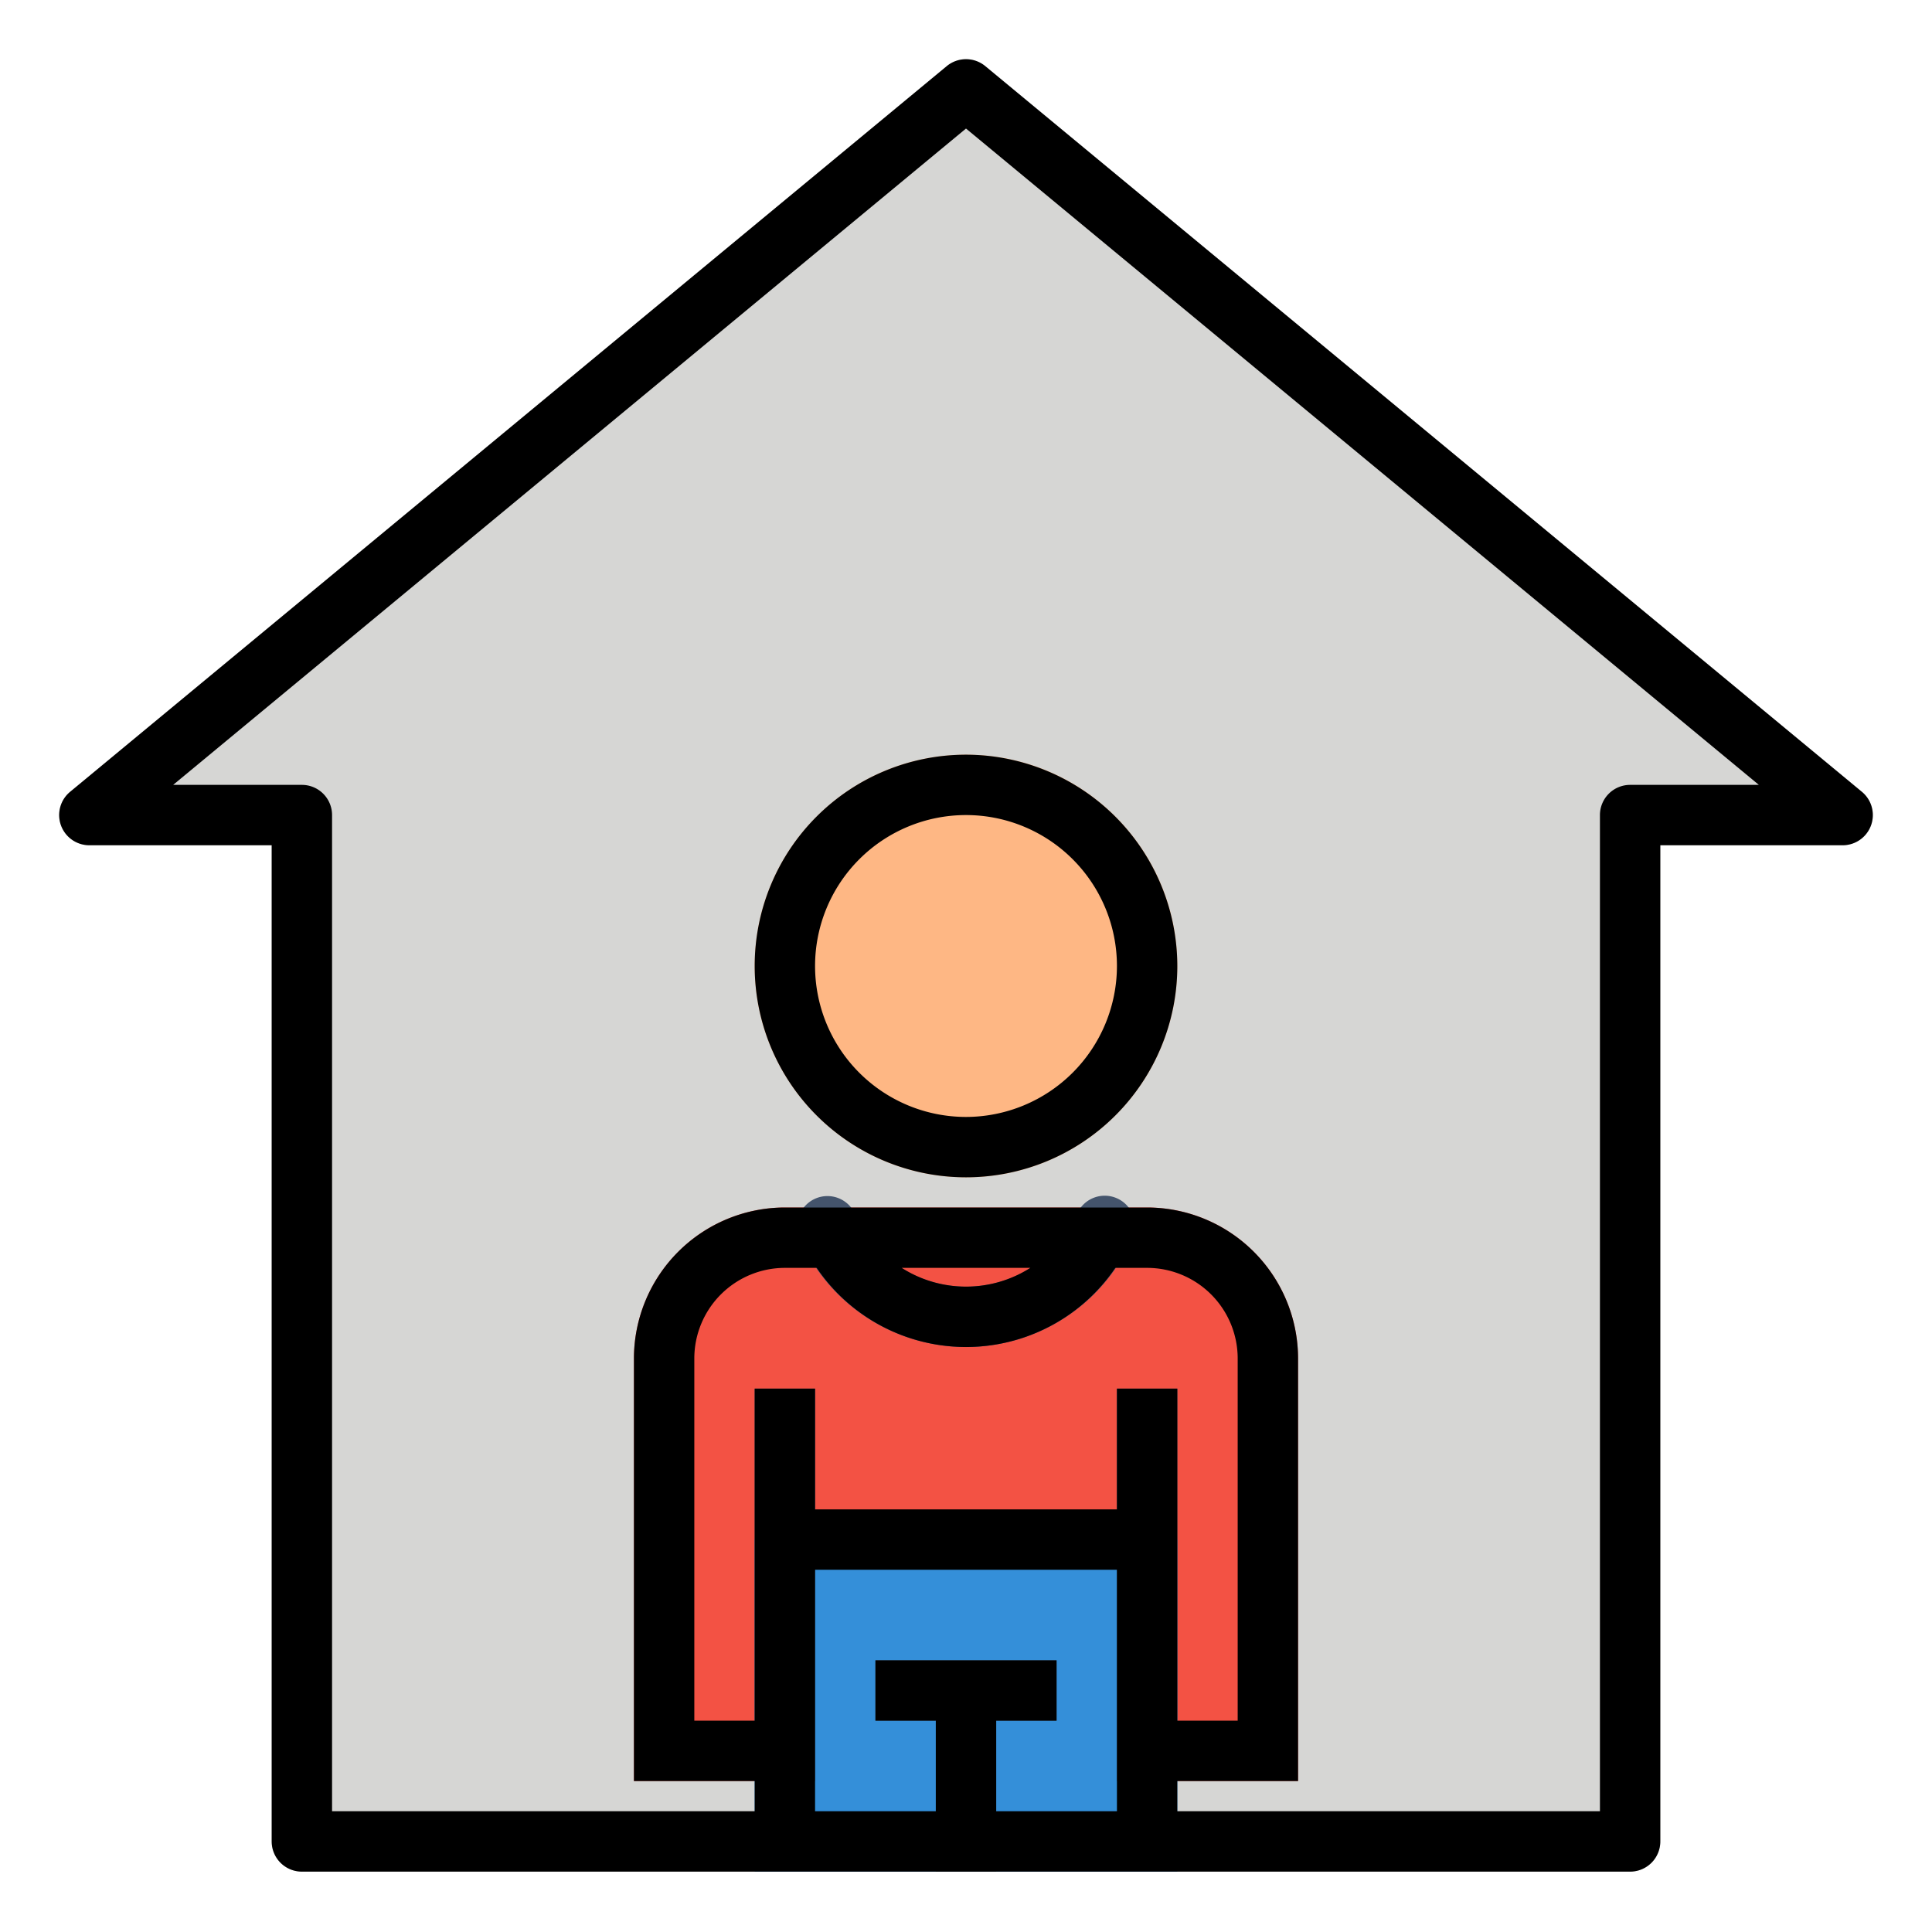
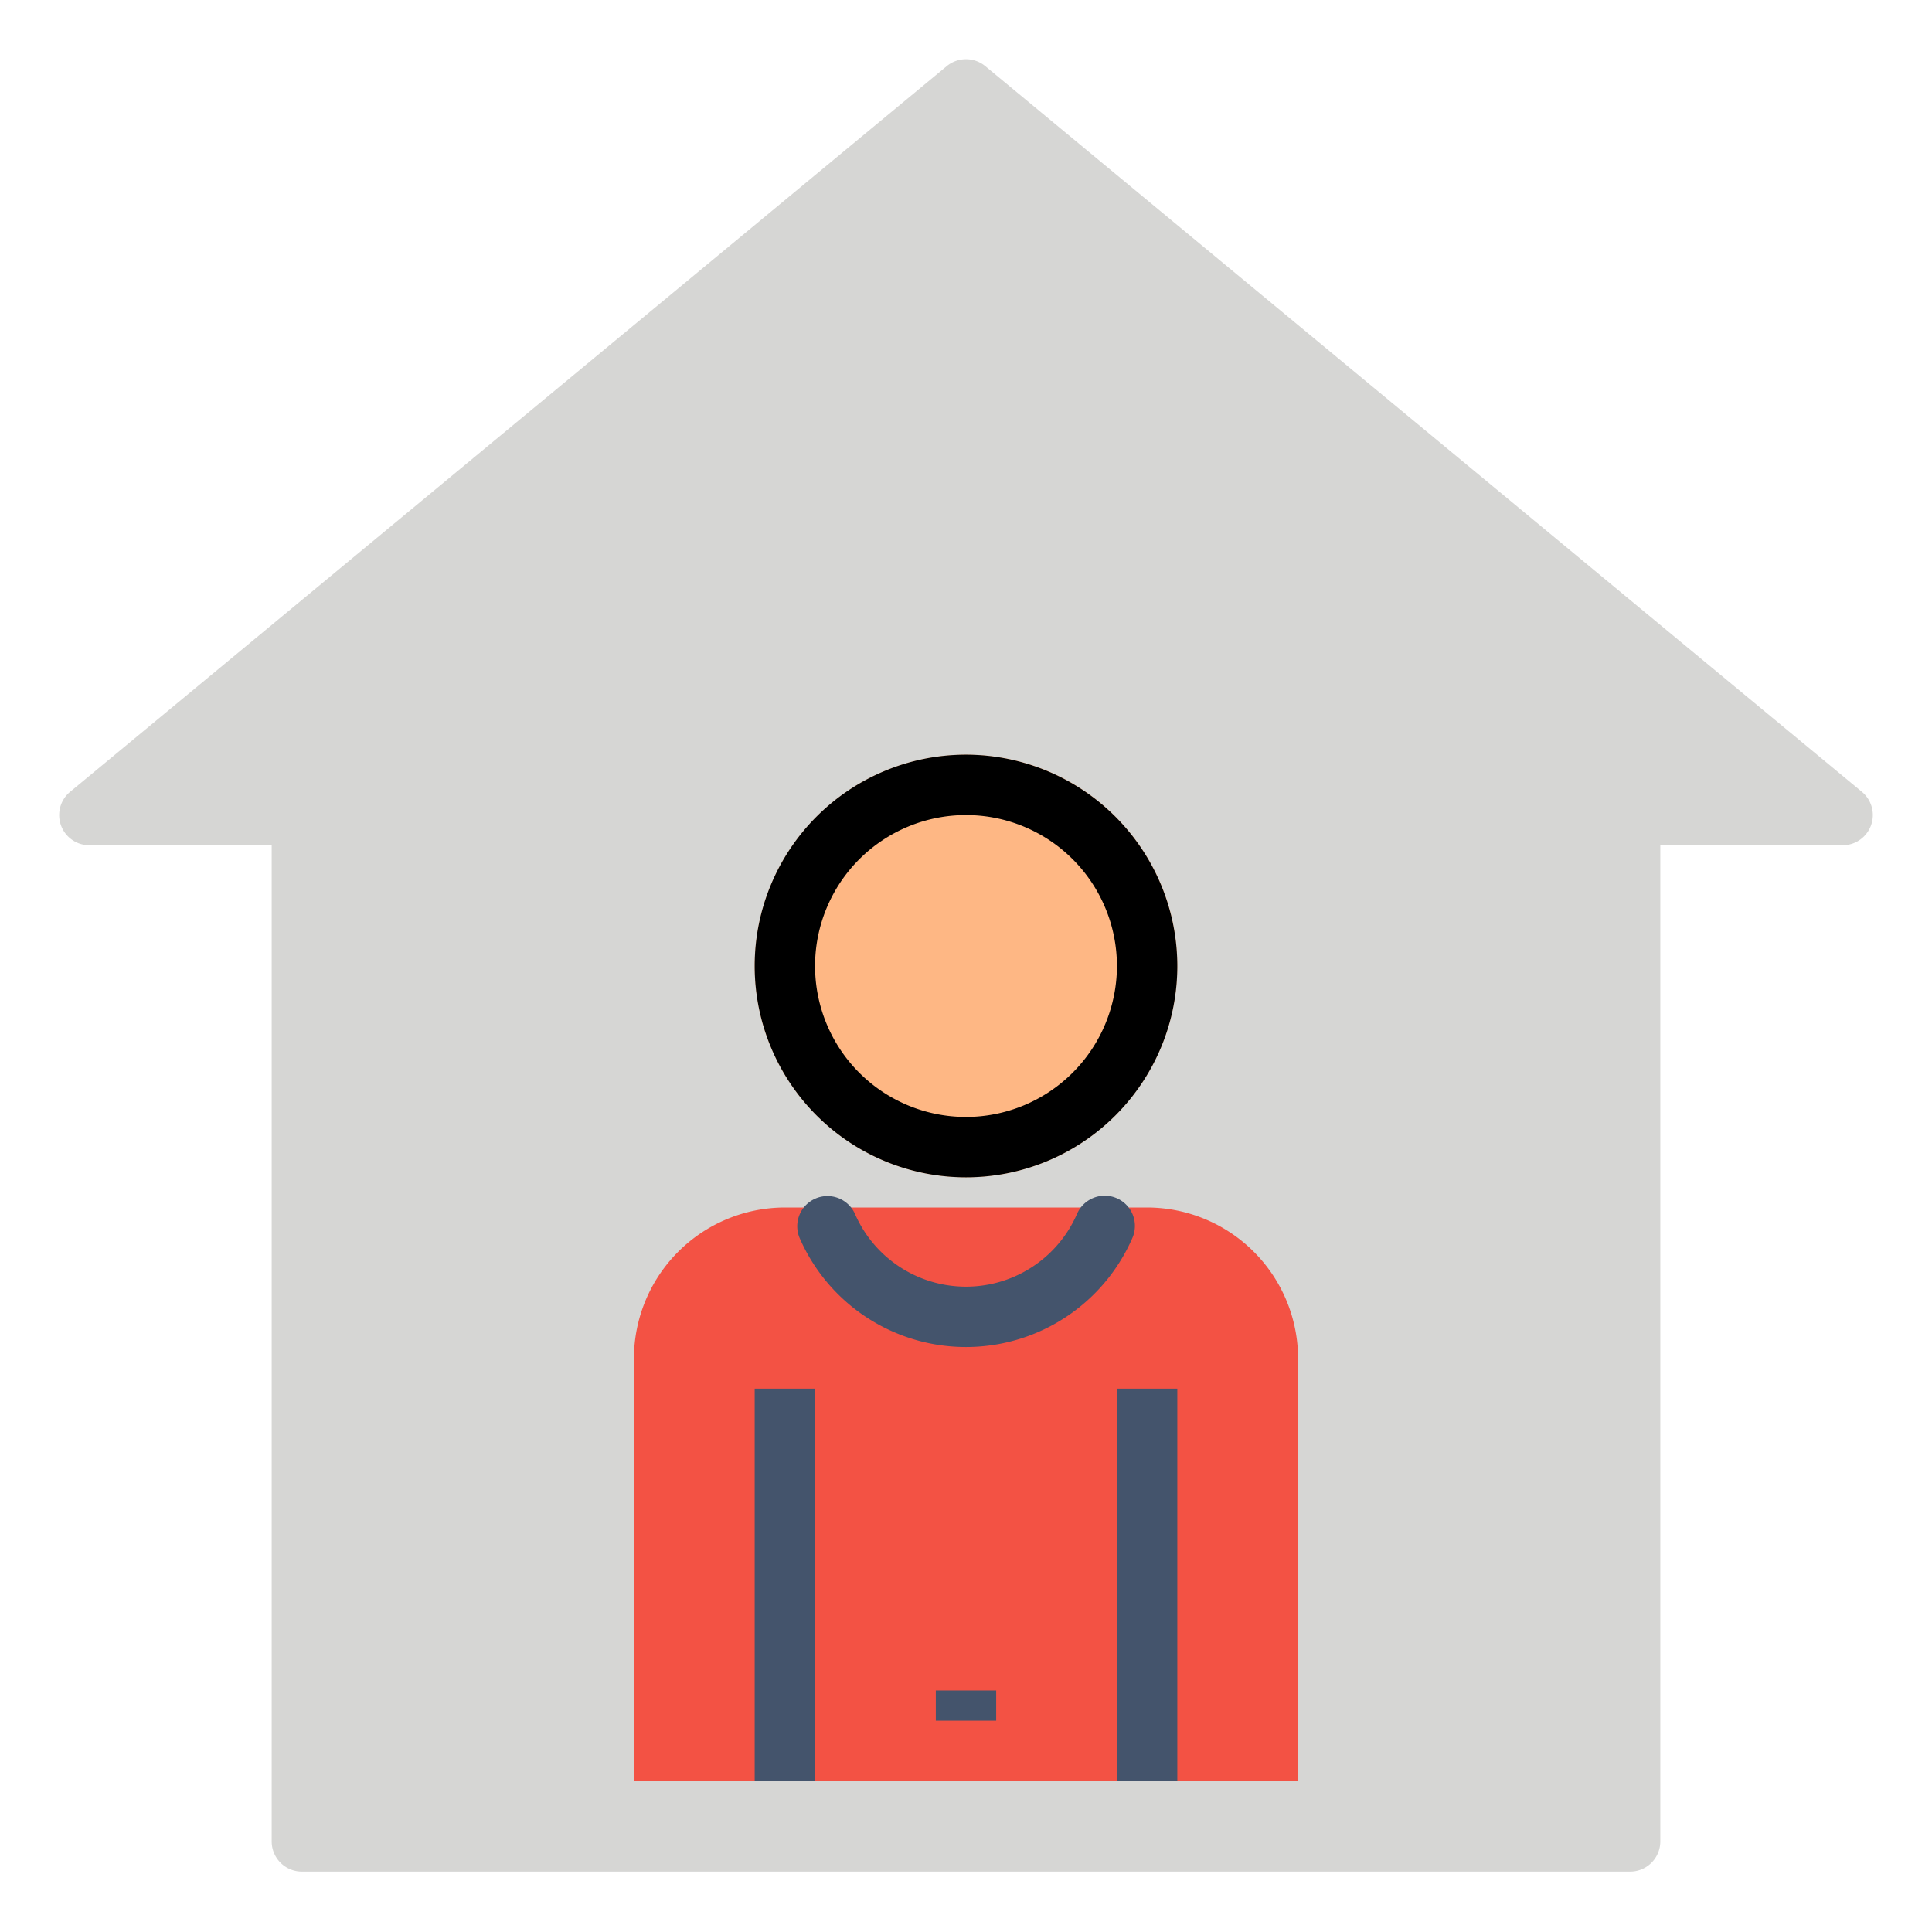
<svg xmlns="http://www.w3.org/2000/svg" viewBox="0 0 64 64">
  <defs>
    <style>.cls-1{fill:#d6d6d4;}.cls-2{fill:#f35244;}.cls-3{fill:#348fd9;}.cls-4{fill:#feb784;}.cls-5{fill:#44546c;}</style>
  </defs>
  <g data-name="filled outline" id="filled_outline">
    <path class="cls-1" d="M61.678,26.23,32.638,2.19a1.002,1.002,0,0,0-1.275,0L2.322,26.23A1,1,0,0,0,2.96,28H9V61a1,1,0,0,0,1,1H54a1,1,0,0,0,1-1V28h6.04a1,1,0,0,0,.638-1.77Z" />
    <path class="cls-2" d="M26,40H38a5.006,5.006,0,0,1,5,5V59H21V45A5.006,5.006,0,0,1,26,40Z" />
-     <rect class="cls-3" height="11" width="14" x="25" y="51" />
    <circle class="cls-4" cx="32" cy="32" r="7" />
    <path class="cls-5" d="M27.005,39.707a1,1,0,0,1,1.319.509,4.011,4.011,0,0,0,7.352,0,1,1,0,1,1,1.828.811,6.011,6.011,0,0,1-11.008,0A1,1,0,0,1,27.005,39.707Z" />
-     <rect class="cls-5" height="5" width="2" x="31" y="57" />
-     <polygon class="cls-5" points="35 57 33 57 33 56 31 56 31 57 29 57 29 55 35 55 35 57" />
    <rect class="cls-5" height="1" width="2" x="31" y="56" />
    <rect class="cls-5" height="13" width="2" x="25" y="46" />
    <rect class="cls-5" height="13" width="2" x="37" y="46" />
    <path d="M32,25a7,7,0,1,0,7,7A7.008,7.008,0,0,0,32,25Zm0,12a5,5,0,1,1,5-5A5.006,5.006,0,0,1,32,37Z" />
-     <path d="M61.678,26.23,32.638,2.19a1.002,1.002,0,0,0-1.275,0L2.322,26.23A1,1,0,0,0,2.96,28H9V61a1,1,0,0,0,1,1H54a1,1,0,0,0,1-1V28h6.04a1,1,0,0,0,.638-1.77ZM27.055,42a5.976,5.976,0,0,0,9.891,0H38a3.003,3.003,0,0,1,3,3V57H39V46H37v4H27V46H25V57H23V45a3.003,3.003,0,0,1,3-3Zm2.816,0H34.13a3.961,3.961,0,0,1-4.259,0ZM27,52H37v8H33V57h2V55H29v2h2v3H27V52ZM54,26a1,1,0,0,0-1,1V60H39V59h4V45a5.006,5.006,0,0,0-5-5H26a5.006,5.006,0,0,0-5,5V59h4v1H11V27a1,1,0,0,0-1-1H5.736L32,4.258,58.264,26Z" />
  </g>
</svg>